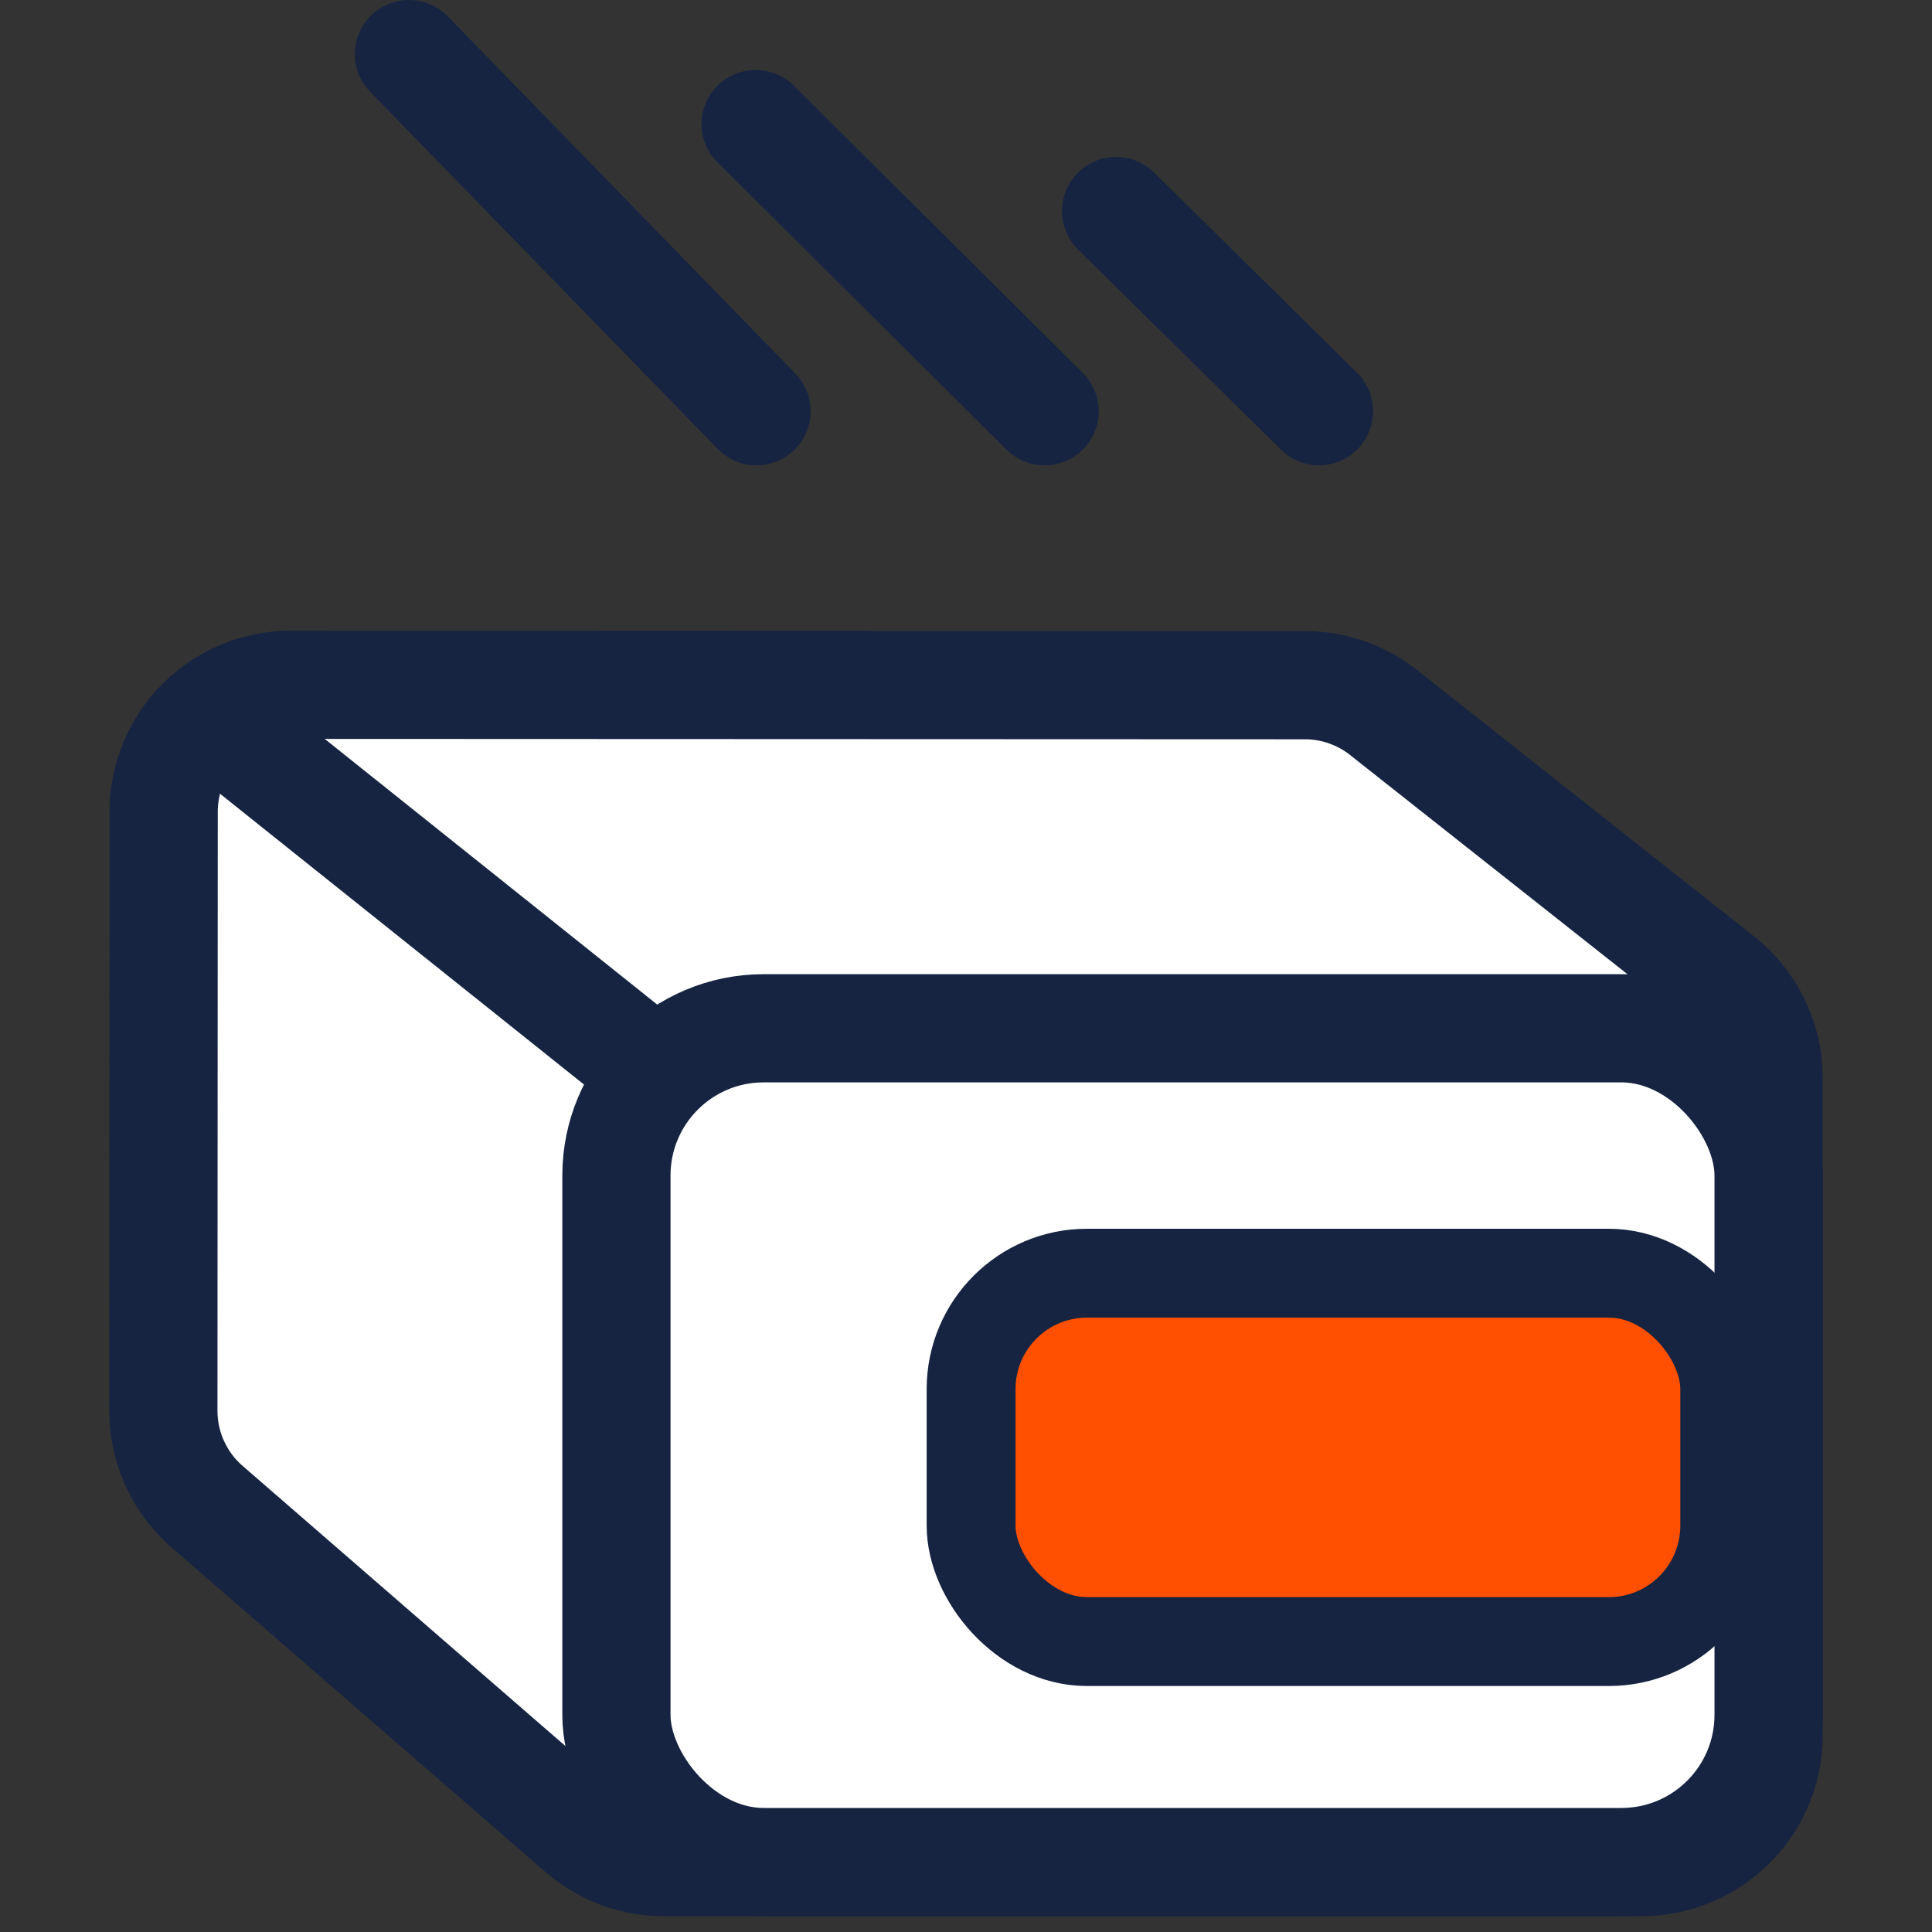
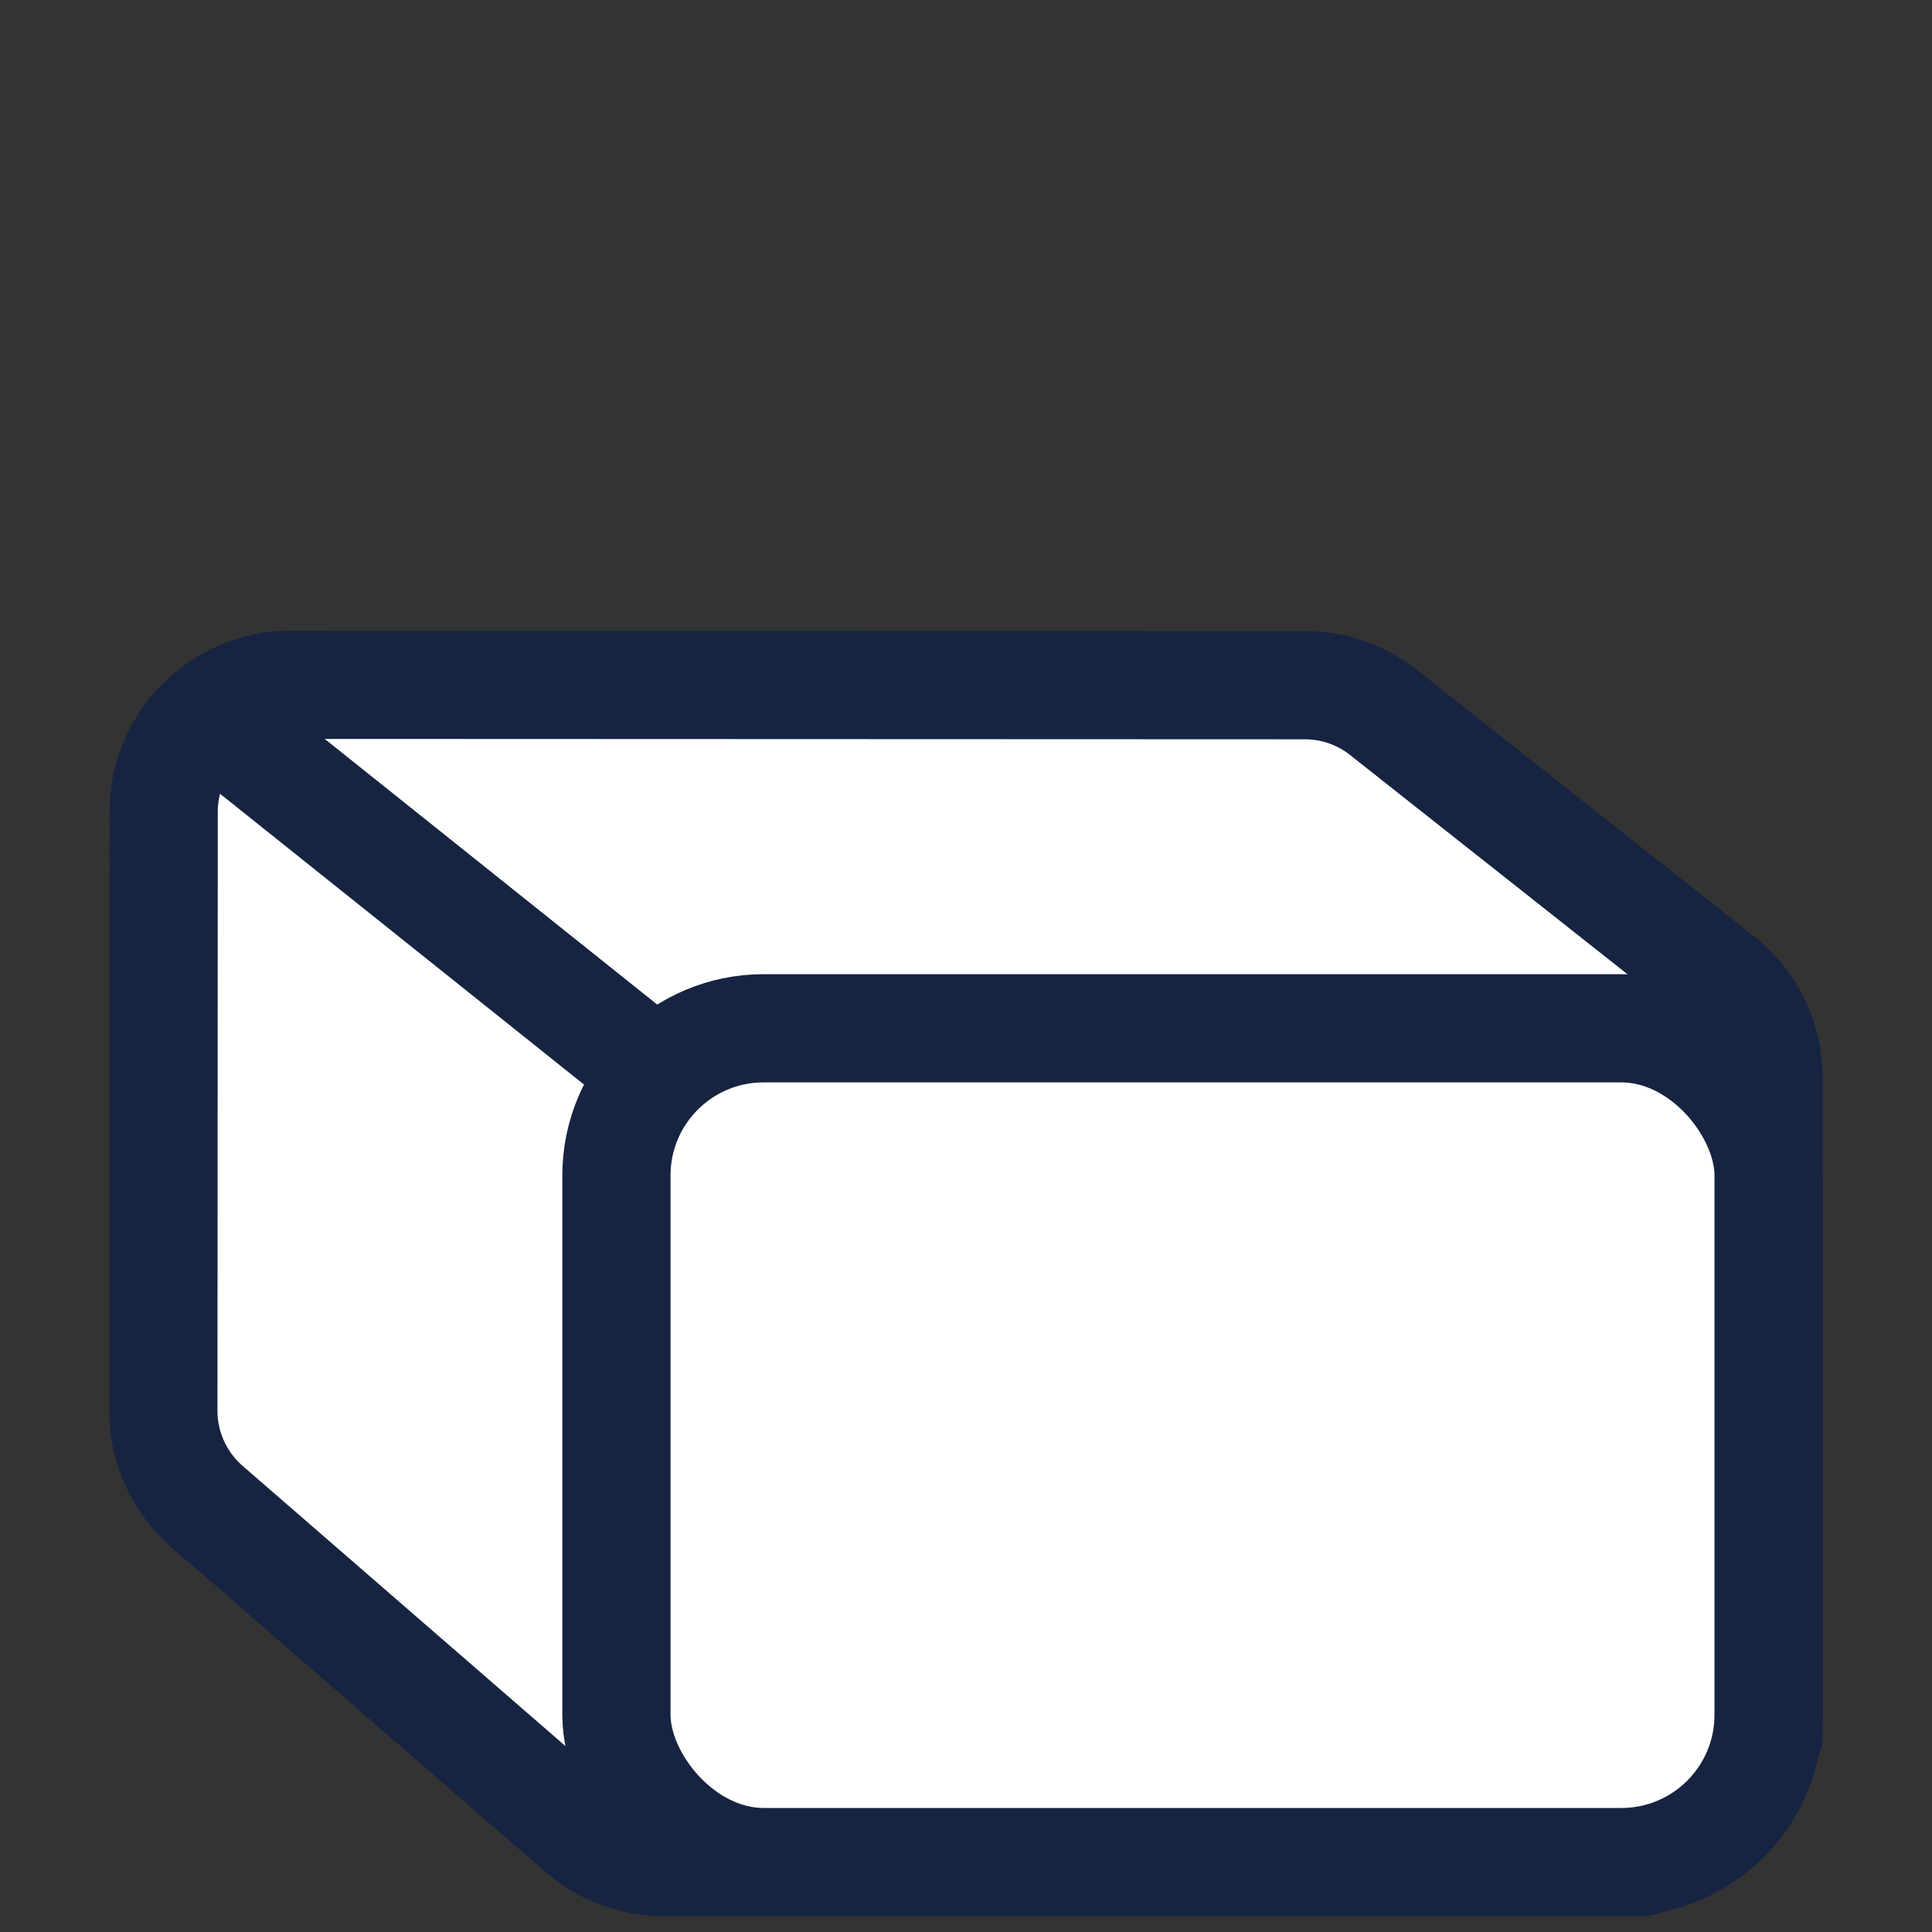
<svg xmlns="http://www.w3.org/2000/svg" id="Livello_1" data-name="Livello 1" viewBox="0 0 500 500">
  <rect x="0" y="0" width="500" height="500" fill="#333333" stroke="none" />
  <defs>
    <style>.cls-1{fill:#fff;}.cls-1,.cls-2,.cls-3{stroke:#162441;stroke-linecap:round;stroke-linejoin:round;}.cls-1,.cls-3{stroke-width:28px;}.cls-2{fill:#ff4f00;stroke-width:23px;}.cls-3{fill:none;}</style>
  </defs>
-   <path class="cls-1" d="M424.84,481.9h-253a32.86,32.86,0,0,1-21.56-8.06L53.6,389.93a32.91,32.91,0,0,1-11.32-24.84l.08-155a32.87,32.87,0,0,1,32.89-32.86l262.46.1a32.88,32.88,0,0,1,20.37,7.08l87.15,68.87a32.89,32.89,0,0,1,12.49,25.8V449A32.88,32.88,0,0,1,424.84,481.9Z" />
+   <path class="cls-1" d="M424.84,481.9h-253a32.86,32.86,0,0,1-21.56-8.06L53.6,389.93a32.91,32.91,0,0,1-11.32-24.84l.08-155a32.87,32.87,0,0,1,32.89-32.86l262.46.1a32.88,32.88,0,0,1,20.37,7.08l87.15,68.87a32.89,32.89,0,0,1,12.49,25.8V449Z" />
  <rect class="cls-1" x="159.53" y="266.12" width="298.18" height="215.78" rx="38.1" />
-   <rect class="cls-2" x="251.32" y="329.5" width="195.04" height="95.34" rx="30" />
-   <path class="cls-3" d="M105.84,14l89.95,92.42" />
-   <path class="cls-3" d="M195.56,32.1l74.79,74.32" />
-   <path class="cls-3" d="M288.85,54.61l52.5,51.81" />
  <line class="cls-3" x1="56.34" y1="187.02" x2="168.37" y2="276.53" />
</svg>